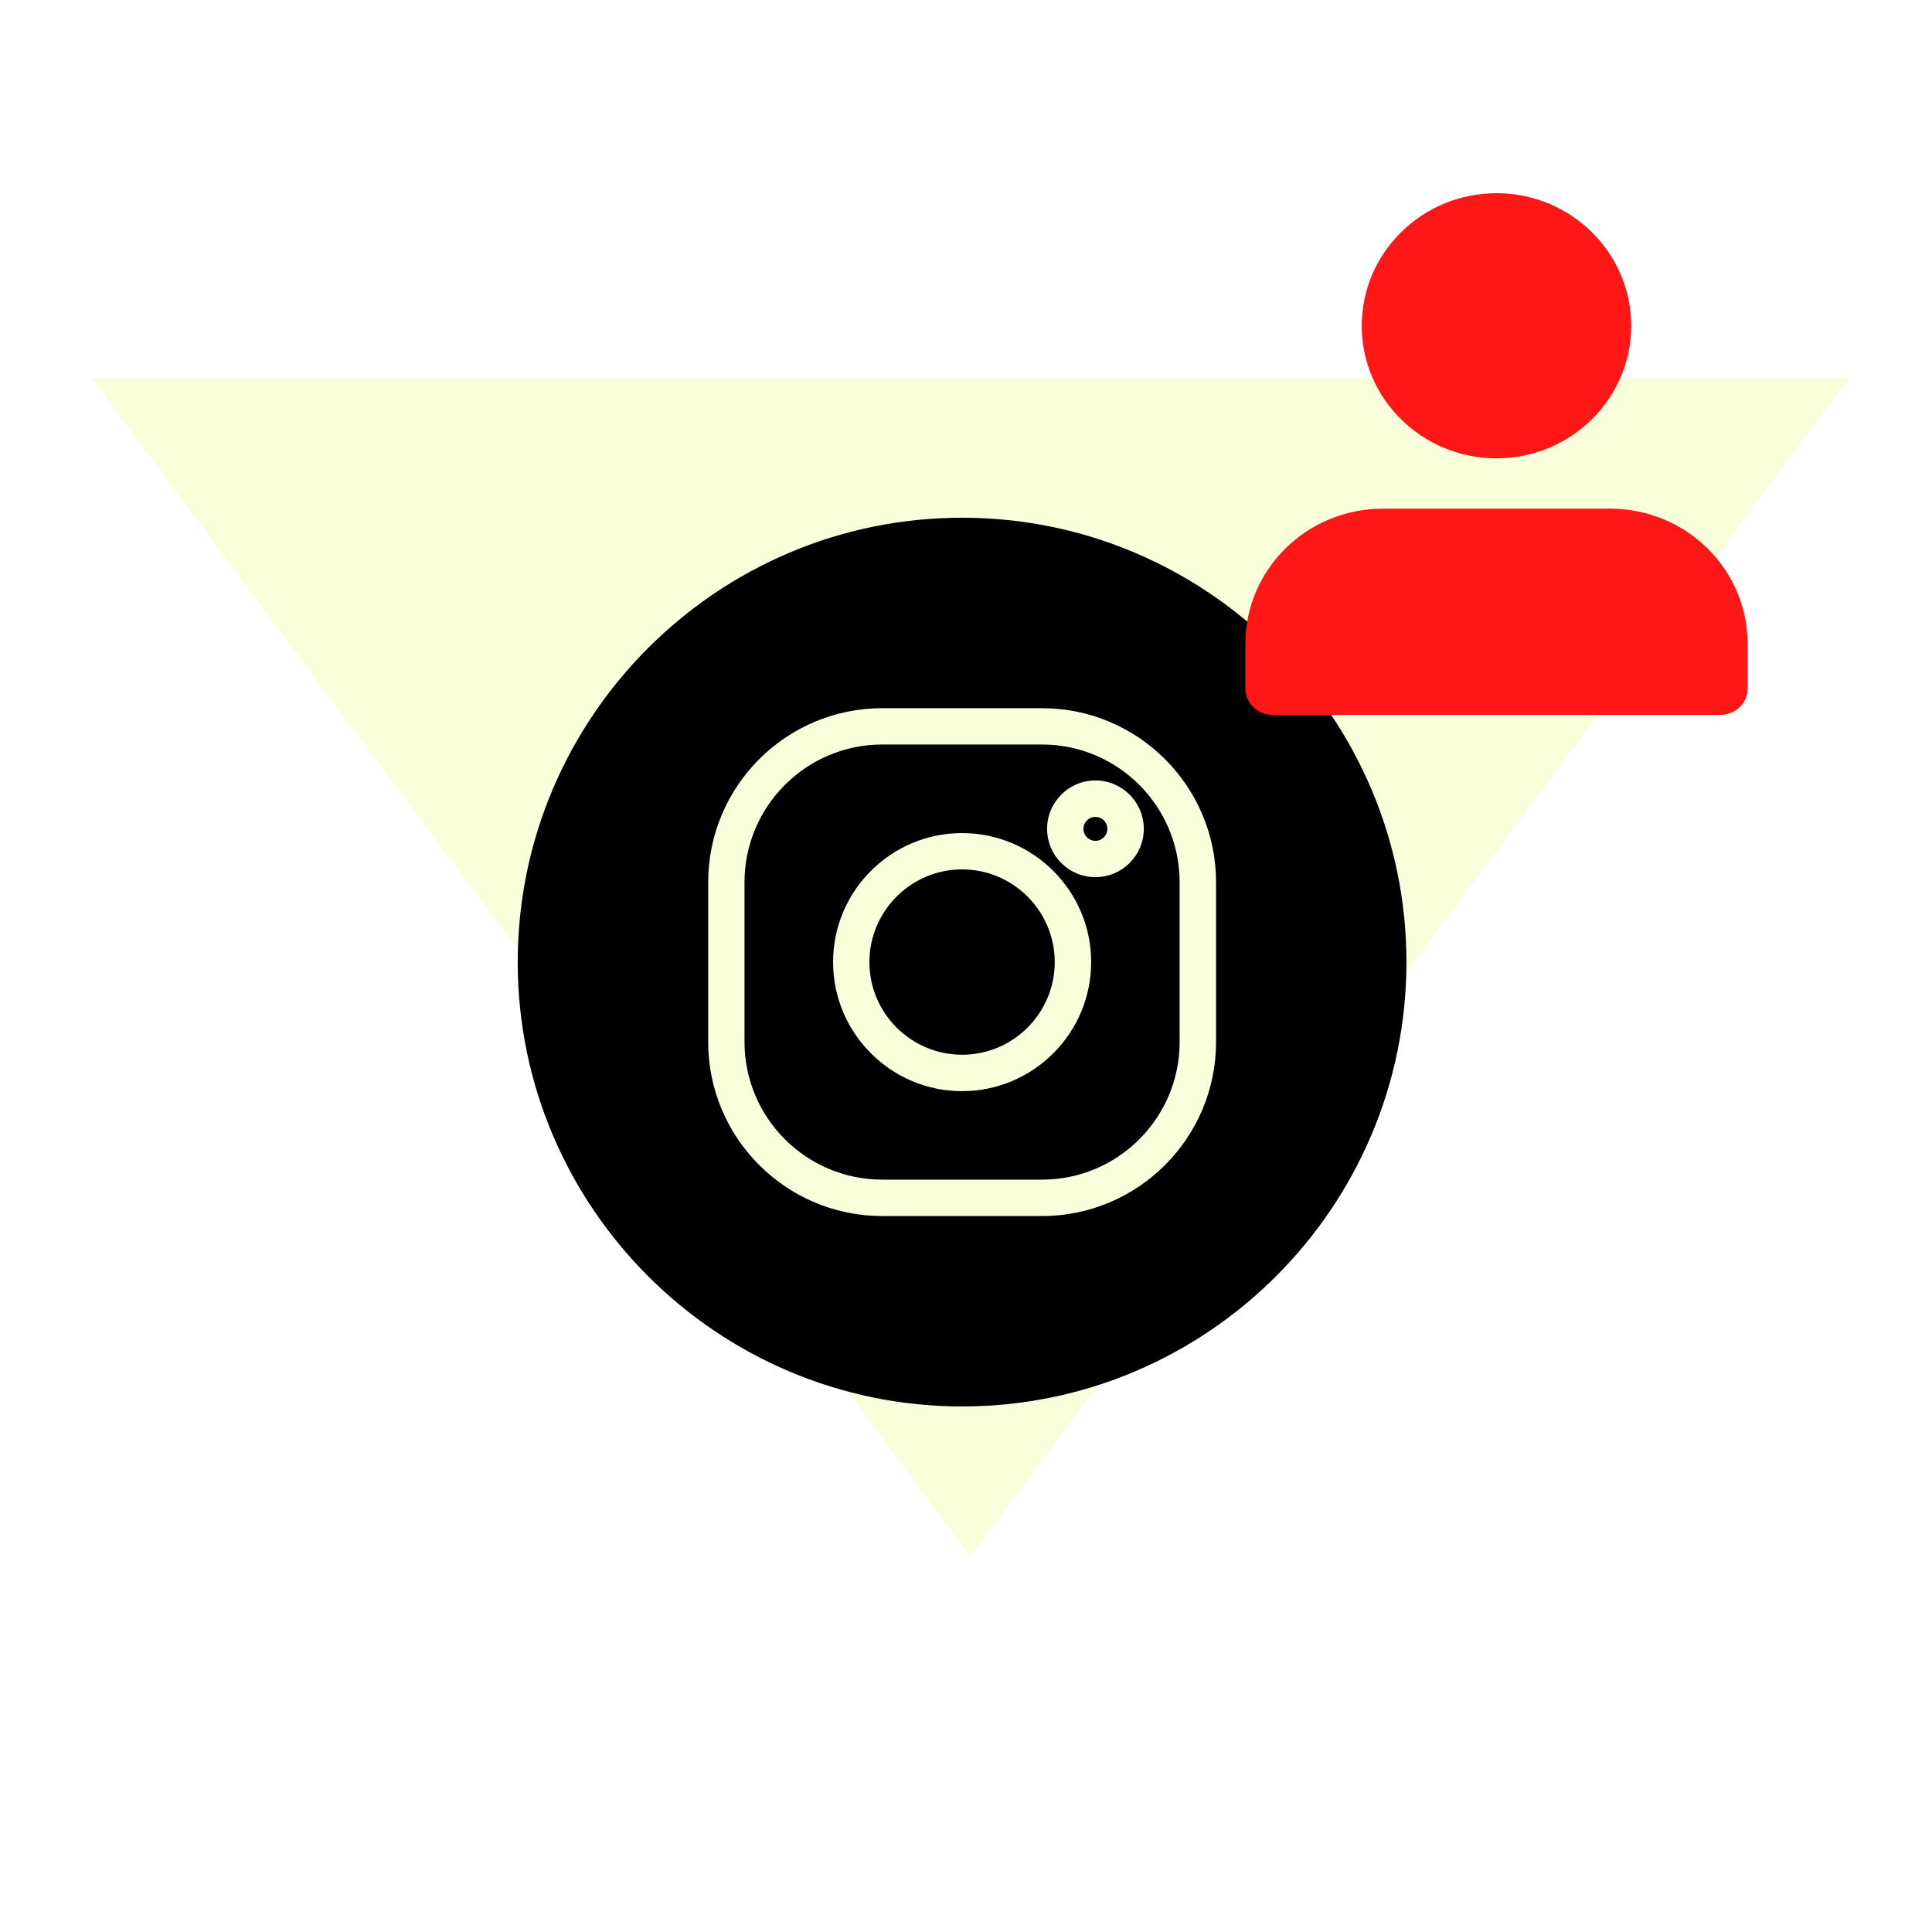
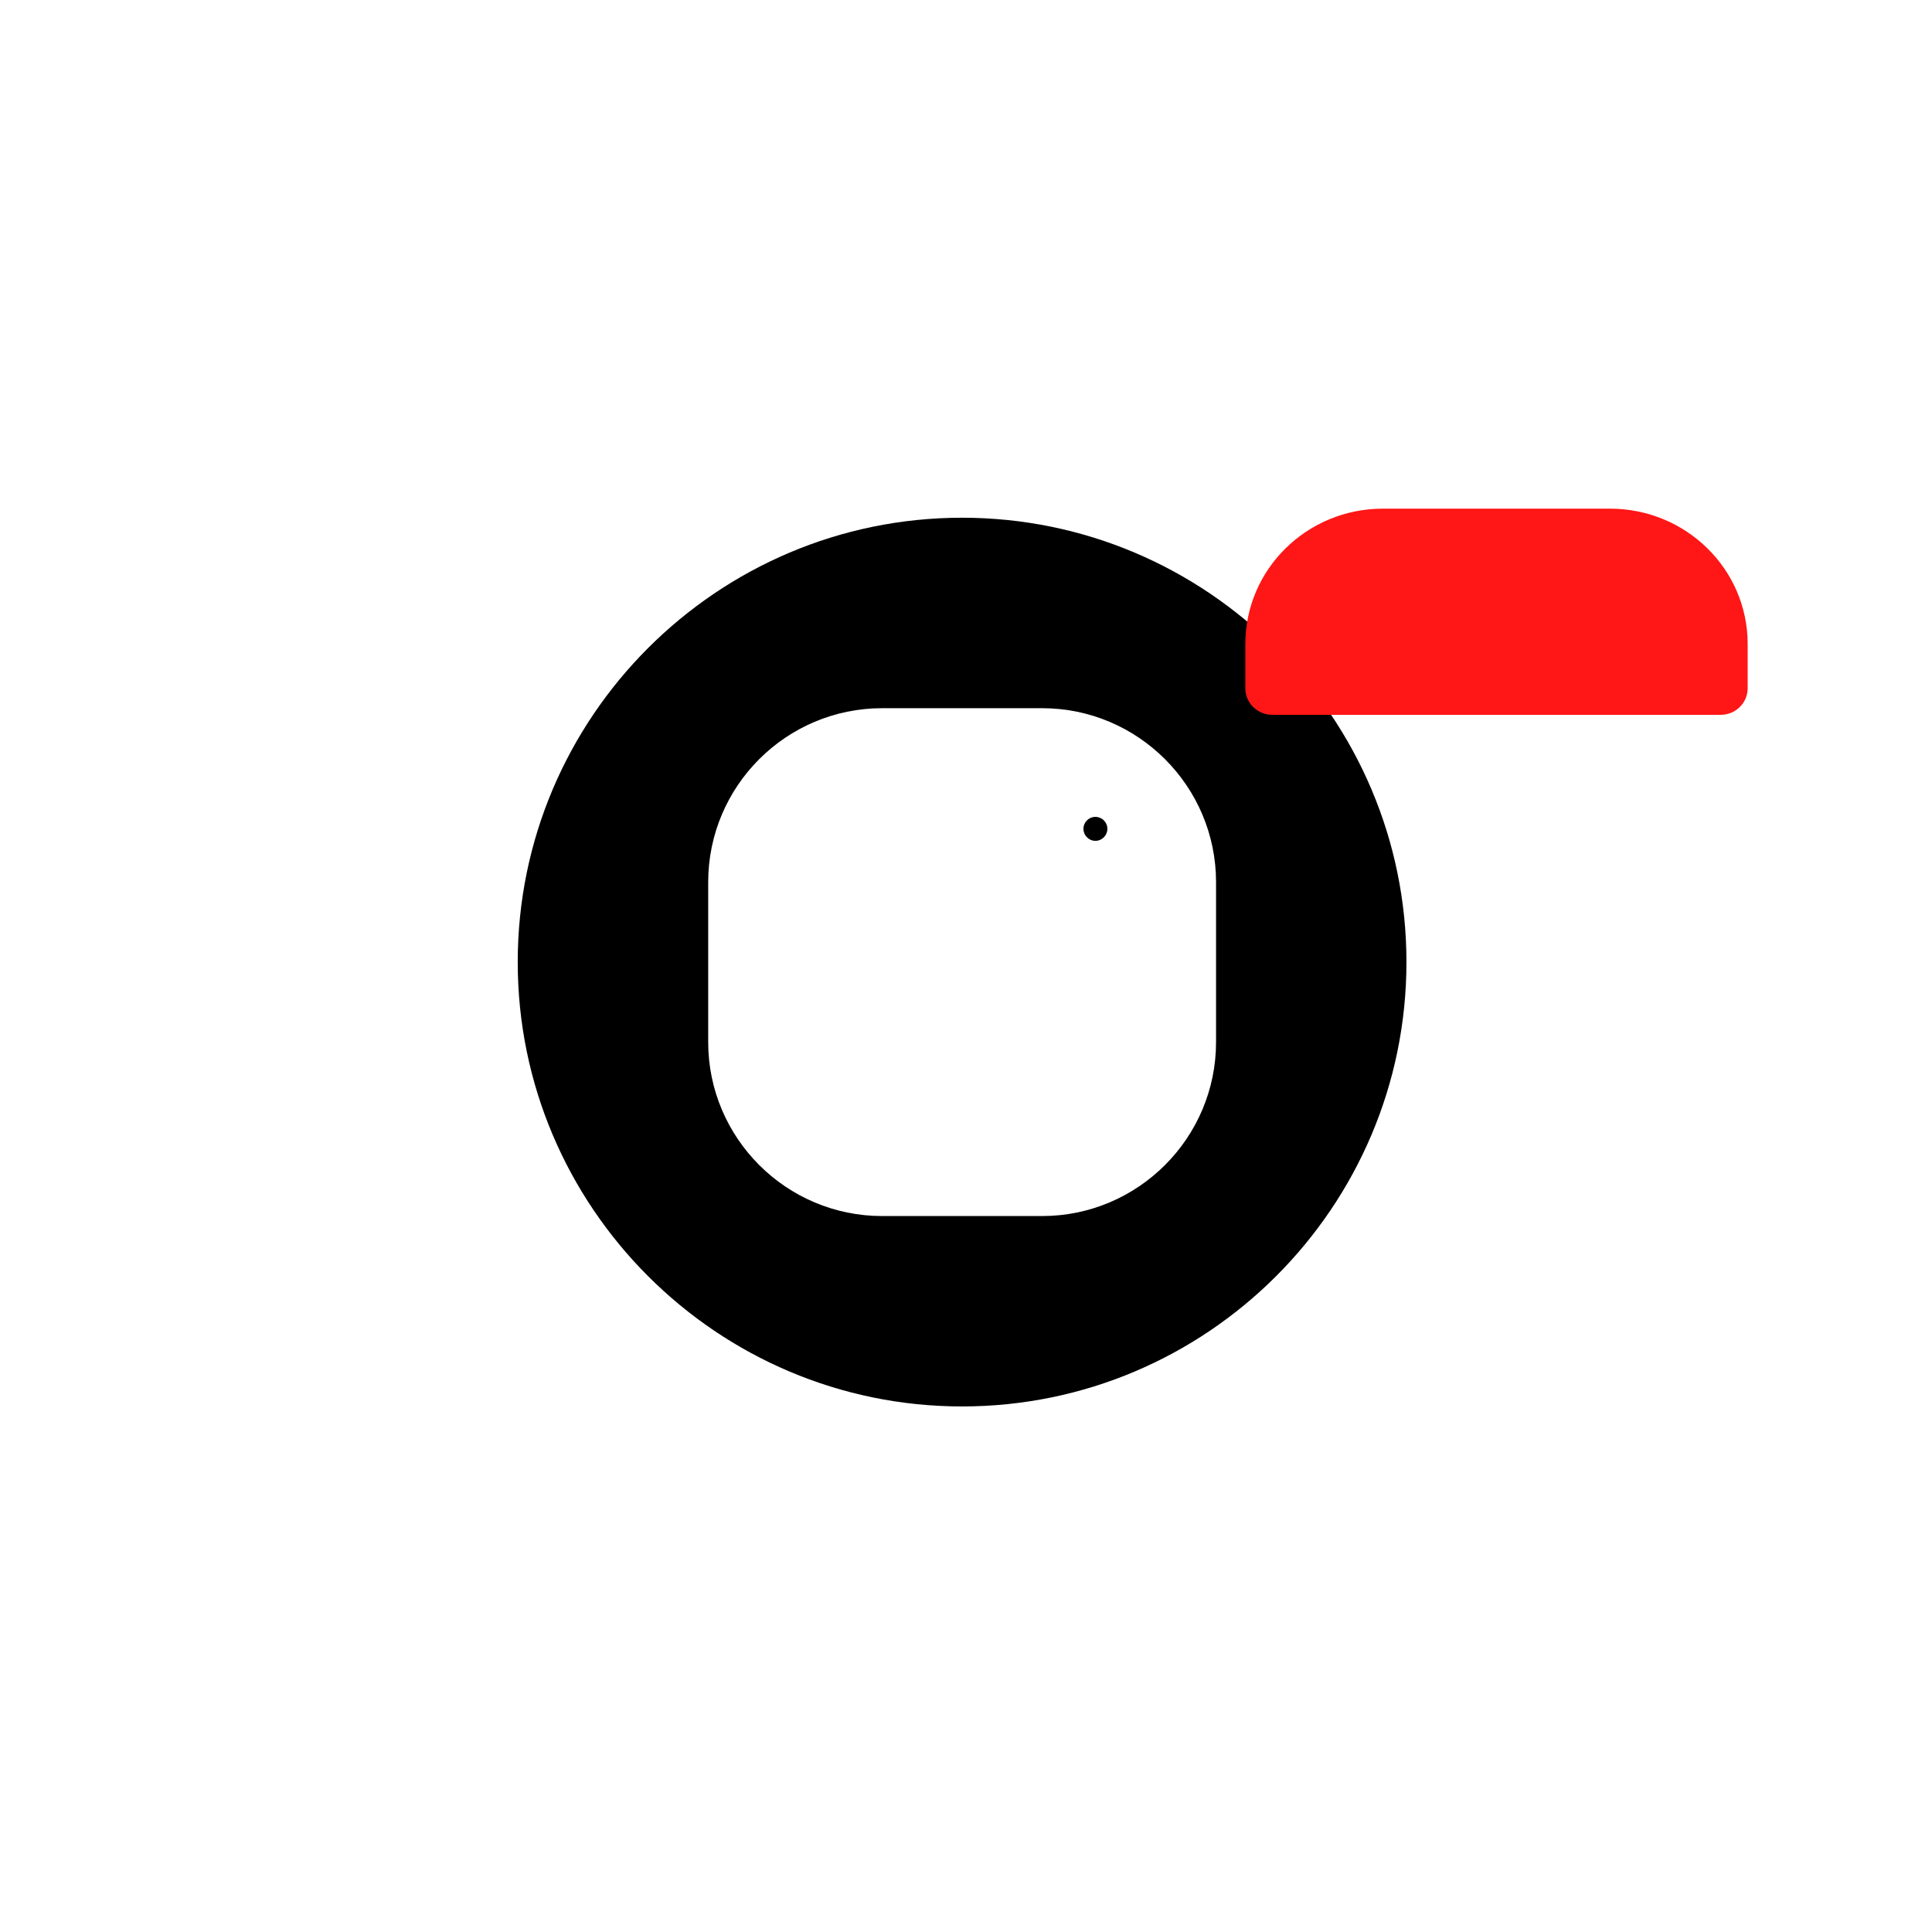
<svg xmlns="http://www.w3.org/2000/svg" width="100" zoomAndPan="magnify" viewBox="0 0 75 75" height="100" preserveAspectRatio="xMidYMid meet" version="1.0">
  <defs>
    <clipPath id="id1">
      <path d="M 20.098 20.098 L 54.598 20.098 L 54.598 54.598 L 20.098 54.598 Z M 20.098 20.098 " clip-rule="nonzero" />
    </clipPath>
    <clipPath id="id2">
      <path d="M 52 7.5 L 64 7.5 L 64 18 L 52 18 Z M 52 7.5 " clip-rule="nonzero" />
    </clipPath>
    <clipPath id="id3">
      <path d="M 48.344 19 L 67.844 19 L 67.844 27.75 L 48.344 27.75 Z M 48.344 19 " clip-rule="nonzero" />
    </clipPath>
  </defs>
  <rect x="-7.5" width="90" fill="rgb(100%, 100%, 100%)" y="-7.5" height="90" fill-opacity="1" />
  <rect x="-7.5" width="90" fill="rgb(100%, 100%, 100%)" y="-7.5" height="90" fill-opacity="1" />
  <rect x="-7.5" width="90" fill="rgb(100%, 100%, 100%)" y="-7.5" height="90" fill-opacity="1" />
-   <rect x="-7.5" width="90" fill="rgb(100%, 100%, 100%)" y="-7.5" height="90" fill-opacity="1" />
-   <path fill="rgb(97.249%, 100%, 85.489%)" d="M 3.547 14.668 L 37.668 60.418 L 71.789 14.668 L 3.547 14.668 " fill-opacity="1" fill-rule="nonzero" />
-   <path fill="rgb(0%, 0%, 0%)" d="M 37.348 33.75 C 35.367 33.75 33.75 35.367 33.75 37.348 C 33.75 39.332 35.367 40.945 37.348 40.945 C 39.332 40.945 40.945 39.332 40.945 37.348 C 40.945 35.367 39.332 33.75 37.348 33.75 Z M 37.348 33.75 " fill-opacity="1" fill-rule="nonzero" />
+   <path fill="rgb(97.249%, 100%, 85.489%)" d="M 3.547 14.668 L 71.789 14.668 L 3.547 14.668 " fill-opacity="1" fill-rule="nonzero" />
  <path fill="rgb(0%, 0%, 0%)" d="M 42.523 31.711 C 42.266 31.711 42.059 31.918 42.059 32.176 C 42.059 32.43 42.266 32.641 42.523 32.641 C 42.781 32.641 42.988 32.43 42.988 32.176 C 42.988 31.918 42.781 31.711 42.523 31.711 Z M 42.523 31.711 " fill-opacity="1" fill-rule="nonzero" />
  <g clip-path="url(#id1)">
    <path fill="rgb(0%, 0%, 0%)" d="M 37.348 20.098 C 27.84 20.098 20.098 27.84 20.098 37.348 C 20.098 46.859 27.84 54.598 37.348 54.598 C 46.859 54.598 54.598 46.859 54.598 37.348 C 54.598 27.84 46.859 20.098 37.348 20.098 Z M 47.207 40.453 C 47.207 44.176 44.176 47.207 40.453 47.207 L 34.246 47.207 C 30.52 47.207 27.492 44.176 27.492 40.453 L 27.492 34.246 C 27.492 30.52 30.52 27.492 34.246 27.492 L 40.453 27.492 C 44.176 27.492 47.207 30.52 47.207 34.246 Z M 47.207 40.453 " fill-opacity="1" fill-rule="nonzero" />
  </g>
-   <path fill="rgb(0%, 0%, 0%)" d="M 40.453 28.902 L 34.246 28.902 C 31.301 28.902 28.902 31.301 28.902 34.246 L 28.902 40.453 C 28.902 43.398 31.301 45.793 34.246 45.793 L 40.453 45.793 C 43.398 45.793 45.793 43.398 45.793 40.453 L 45.793 34.246 C 45.793 31.301 43.398 28.902 40.453 28.902 Z M 37.348 42.359 C 34.586 42.359 32.34 40.109 32.34 37.348 C 32.34 34.586 34.586 32.34 37.348 32.34 C 40.109 32.34 42.359 34.586 42.359 37.348 C 42.359 40.109 40.109 42.359 37.348 42.359 Z M 42.523 34.051 C 41.488 34.051 40.648 33.211 40.648 32.176 C 40.648 31.141 41.488 30.297 42.523 30.297 C 43.559 30.297 44.402 31.141 44.402 32.176 C 44.402 33.211 43.559 34.051 42.523 34.051 Z M 42.523 34.051 " fill-opacity="1" fill-rule="nonzero" />
  <g clip-path="url(#id2)">
-     <path fill="rgb(100%, 8.629%, 8.629%)" d="M 58.094 17.793 C 55.207 17.793 52.863 15.484 52.863 12.648 C 52.863 9.809 55.207 7.5 58.094 7.5 C 60.977 7.5 63.324 9.809 63.324 12.648 C 63.324 15.484 60.977 17.793 58.094 17.793 " fill-opacity="1" fill-rule="nonzero" />
-   </g>
+     </g>
  <g clip-path="url(#id3)">
    <path fill="rgb(100%, 8.629%, 8.629%)" d="M 66.793 27.75 L 49.391 27.75 C 48.812 27.75 48.344 27.289 48.344 26.719 L 48.344 25 C 48.344 22.098 50.734 19.746 53.684 19.746 L 62.5 19.746 C 65.453 19.746 67.844 22.098 67.844 25 L 67.844 26.719 C 67.844 27.289 67.375 27.75 66.793 27.75 " fill-opacity="1" fill-rule="nonzero" />
  </g>
</svg>